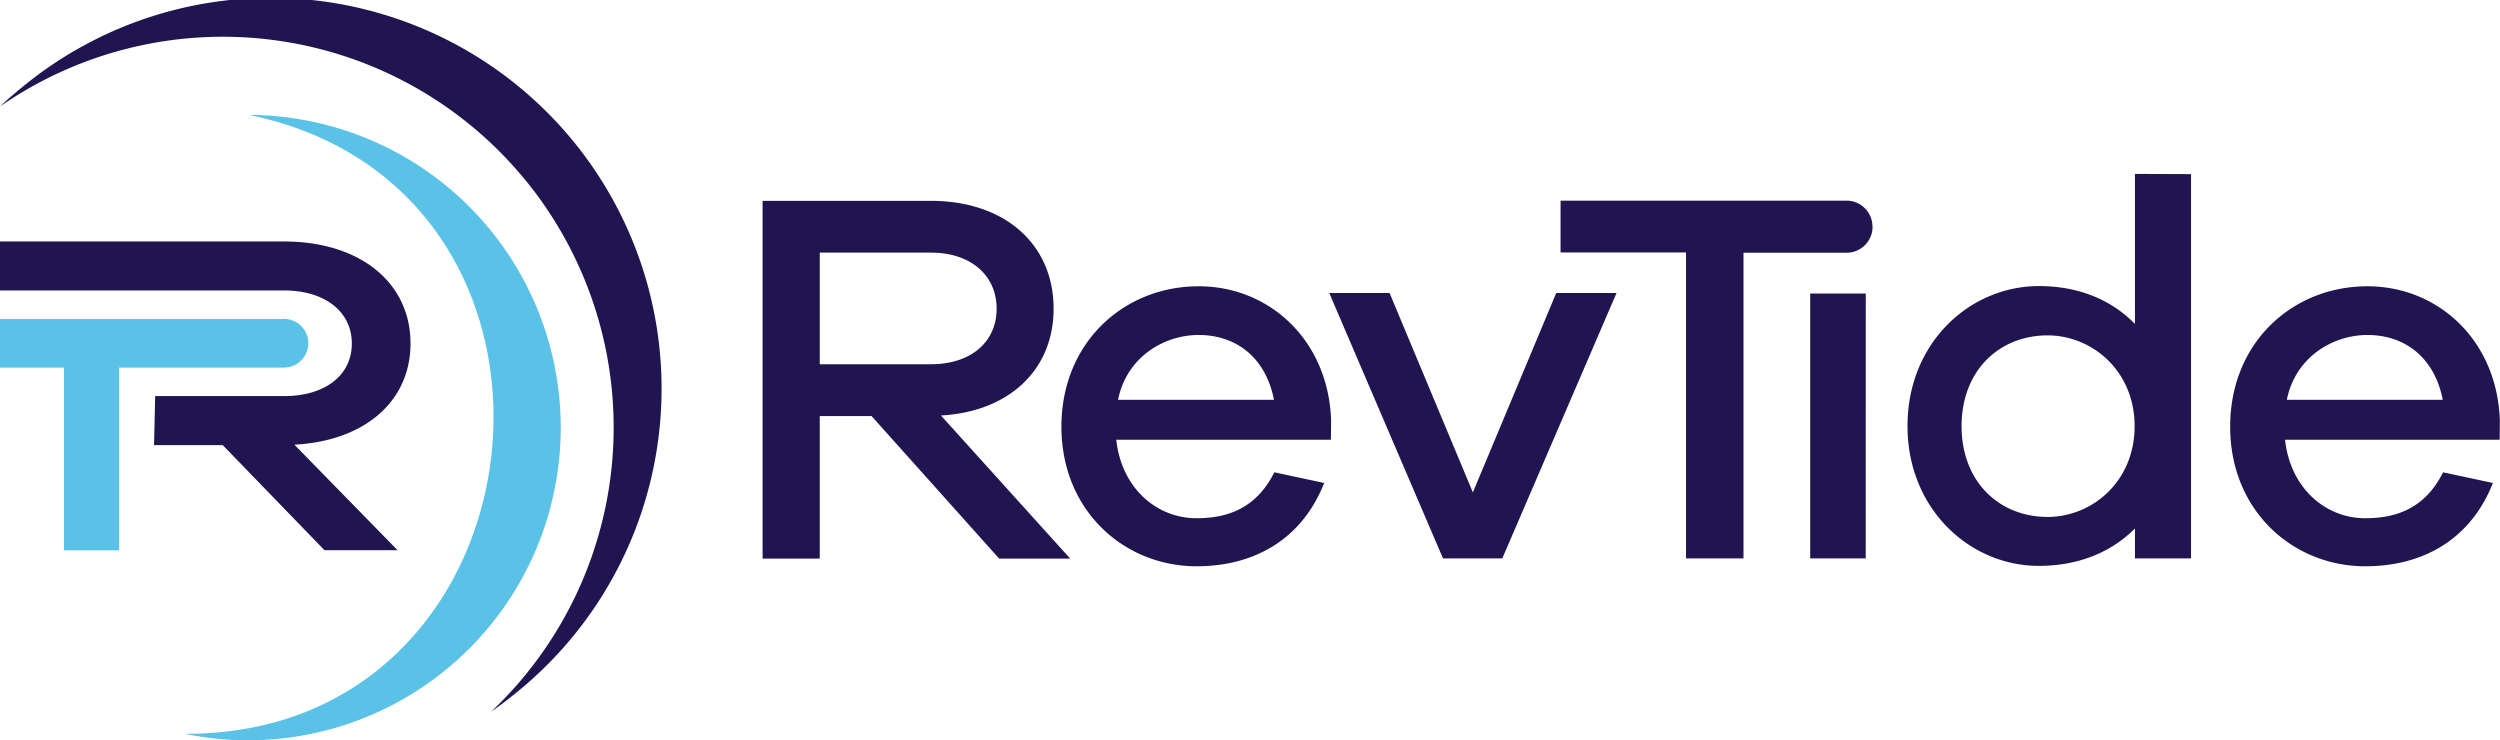
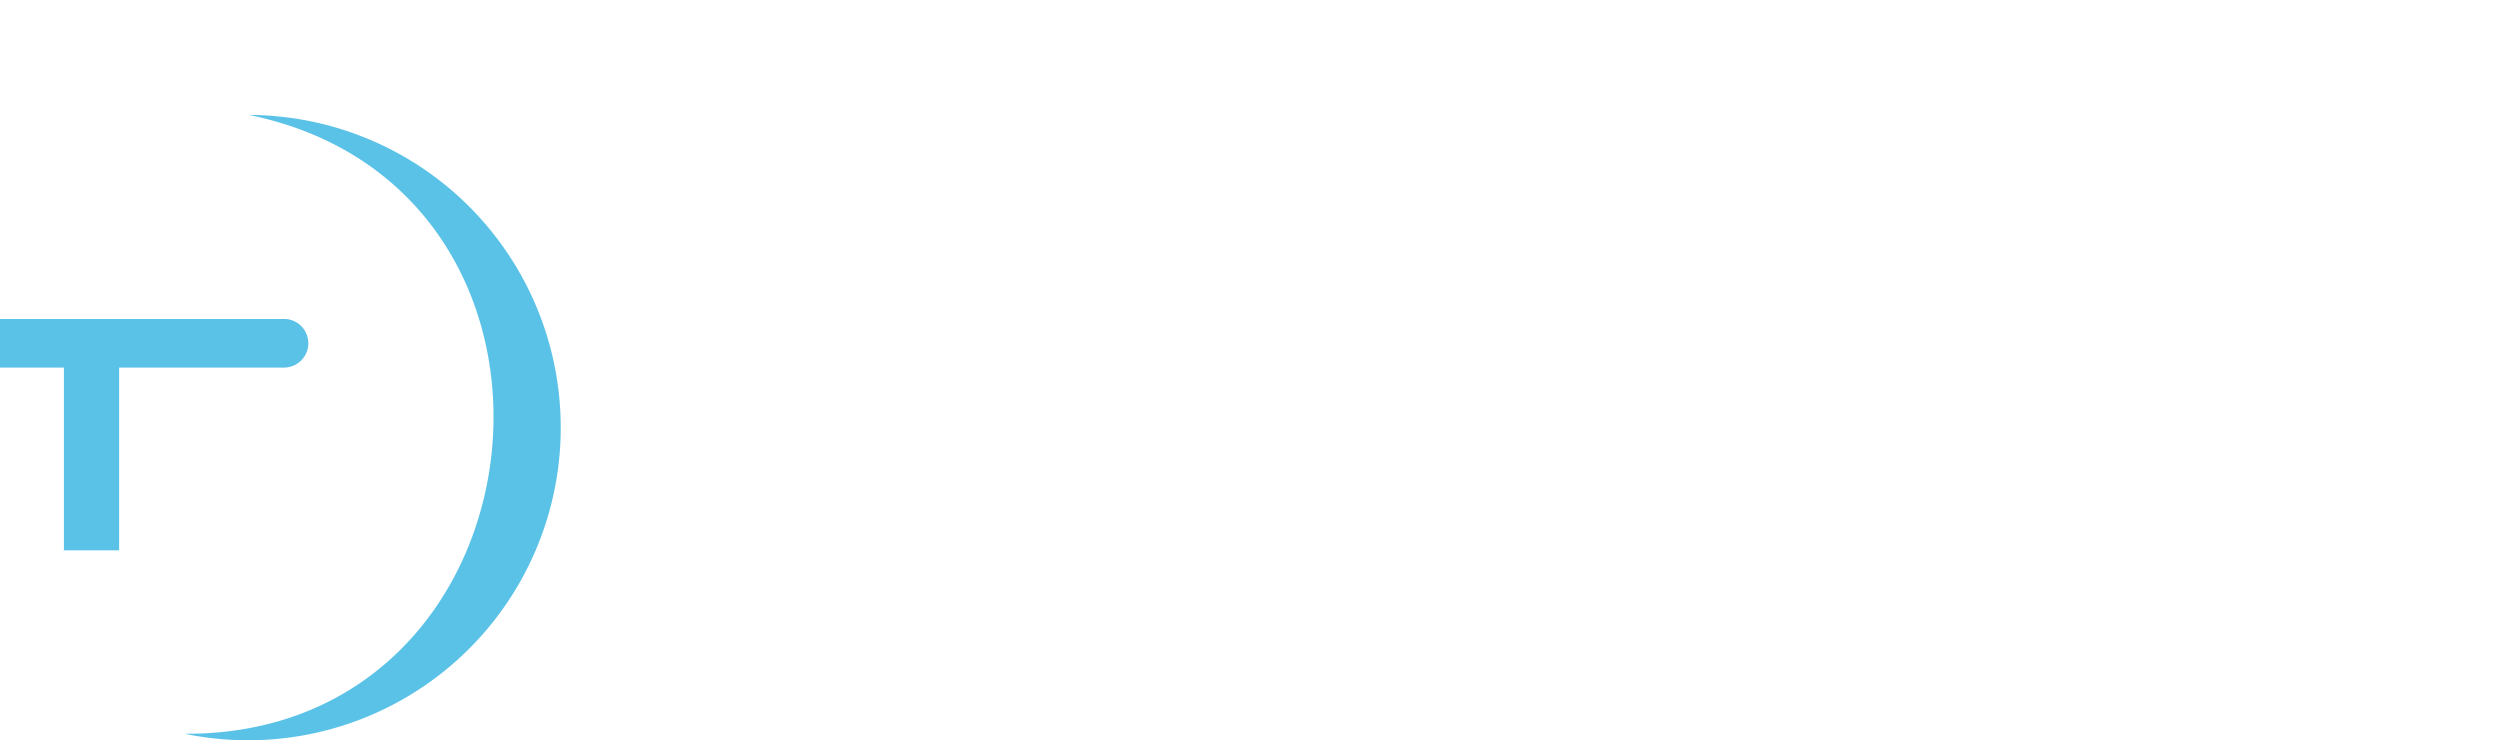
<svg xmlns="http://www.w3.org/2000/svg" id="Layer_1" data-name="Layer 1" viewBox="0 0 501.52 148.48">
  <defs>
    <style>.cls-1{fill:#211551;}.cls-2{fill:#5bc2e7;}</style>
  </defs>
-   <path class="cls-1" d="M226,191.15c13.61-.75,22.6-9.1,22.6-21.42,0-13-9.85-21.64-24.63-21.64H190.22v71.77h11.47v-28.6h10.39l25.6,28.6h14.25Zm-24.31-10.28V158.48H224c7.92,0,13.17,4.5,13.17,11.25s-5.25,11.14-13.17,11.14Zm102.58,11.25c-.53-16-12.32-26.89-26.56-26.89-15,0-27.54,11.25-27.54,28.17s12.65,28,27.11,28c11.78,0,21.21-5.57,25.6-16.71l-10-2.14c-3.75,7.49-9.75,9.21-15.64,9.21-7.82,0-15-5.89-16.07-15.75h43.06ZM261.53,188c1.71-8.56,9.21-13,16.18-13,7.28,0,13.39,4.29,15.1,13Zm100-21.42h-12.1l-16.72,40-16.71-40h-12.1l22.82,53.24h11.89Zm50,.11H400.38v53.13h11.14Zm54-24v30.1c-4.71-4.82-11.25-7.6-19.28-7.6-13.82,0-26.35,11.35-26.35,28.06s12.53,28.07,26.35,28.07c8,0,14.57-2.78,19.28-7.5v6h11.25V142.73ZM448,211.5c-9.64,0-17.25-7-17.25-18.21s7.61-18.21,17.25-18.21c8.89,0,17.46,7.07,17.46,18.21S456.92,211.5,448,211.5Zm90.73-19.38c-.54-16-12.32-26.89-26.57-26.89-15,0-27.53,11.25-27.53,28.17s12.64,28,27.11,28c11.78,0,21.21-5.57,25.6-16.71l-10-2.14c-3.74,7.49-9.74,9.21-15.63,9.21-7.82,0-15-5.89-16.07-15.75h43.06ZM496,188c1.71-8.56,9.21-13,16.17-13,7.29,0,13.39,4.29,15.11,13Zm-83.13-34.75a5.2,5.2,0,0,0-5.19-5.2H350.3v10.39h25.17v61.38H387V158.5H407.7A5.2,5.2,0,0,0,412.89,153.29ZM96.29,197c14-.71,23.3-8.62,23.3-20.28,0-12.27-10.16-20.48-25.4-20.48H37.24v9.83h57c8.17,0,13.58,4.26,13.58,10.65s-5.41,10.54-13.58,10.54H68.37l-.23,9.84H81.93l20.41,21.08H117Zm46.54-52.84a78.42,78.42,0,0,1-7.07,106.42c1.58-1.1,3.15-2.28,4.67-3.52A78.39,78.39,0,1,0,41.65,125.32q-2.3,1.86-4.41,3.85a78.41,78.41,0,0,1,105.59,15" transform="translate(-37.24 -107.8)" />
  <path class="cls-2" d="M74.28,255c74.26.35,85.66-109.19,12.93-124.14q3.11,0,6.27.34A62.72,62.72,0,1,1,74.28,255m19.93-83.21h-57v9.76H50.06v36.65H61.14V181.54H94.21a4.88,4.88,0,1,0,0-9.76Z" transform="translate(-37.24 -107.8)" />
</svg>